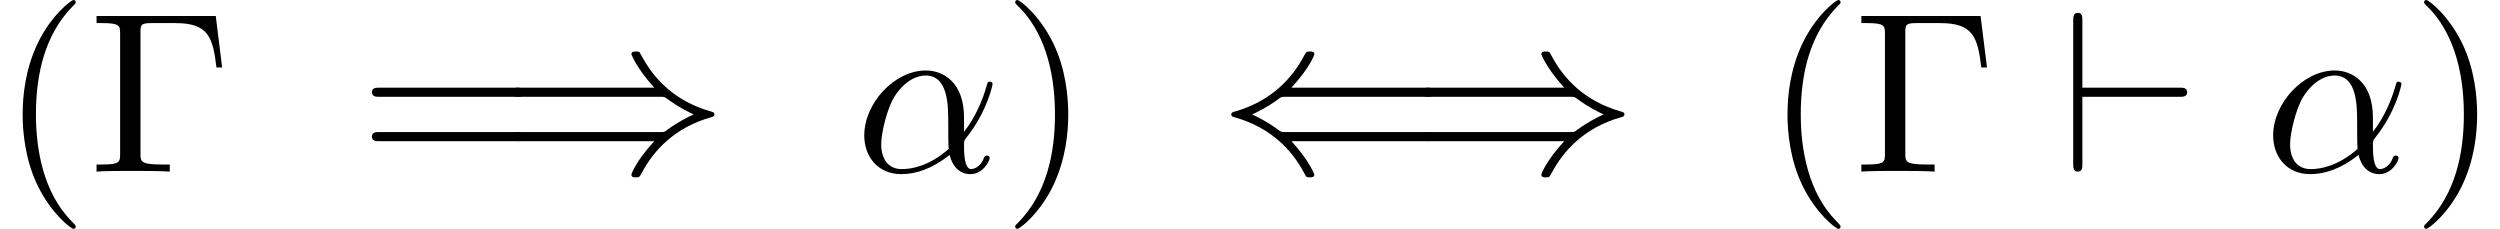
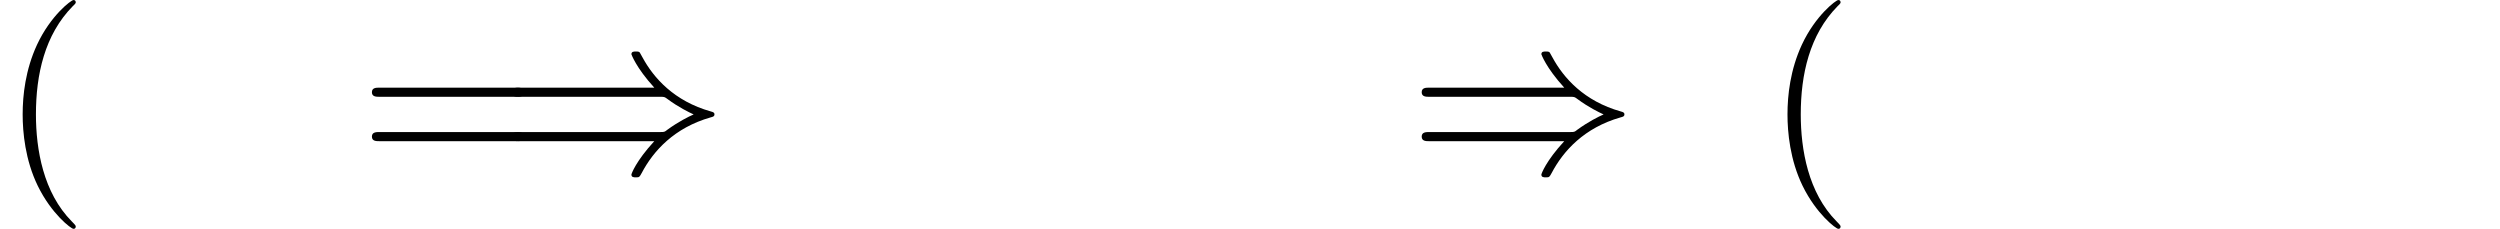
<svg xmlns="http://www.w3.org/2000/svg" xmlns:xlink="http://www.w3.org/1999/xlink" version="1.1" width="119.19pt" height="10.909pt" viewBox="0 -8.182 119.19 10.909">
  <defs>
-     <path id="g11-40" d="m10.287-1.669c0-.218-.207-.218-.371-.218h-6.72c-.175 0-.196 0-.338-.109c-.513-.382-1.025-.633-1.244-.731c.229-.098 .731-.349 1.255-.731c.131-.109 .153-.109 .327-.109h6.72c.164 0 .371 0 .371-.218s-.207-.218-.36-.218h-6.436c.884-.96 1.091-1.56 1.091-1.593c0-.131-.12-.131-.218-.131c-.164 0-.164 .011-.273 .207c-.556 1.058-1.56 2.16-3.284 2.651c-.131 .033-.185 .055-.185 .142s.055 .109 .175 .142c1.745 .491 2.727 1.593 3.262 2.585c.12 .207 .12 .229 .142 .24c.044 .033 .098 .033 .164 .033c.098 0 .218 0 .218-.131c0 0-.207-.622-1.091-1.593h6.436c.153 0 .36 0 .36-.218z" />
    <path id="g11-41" d="m10.276-2.727c0-.087-.055-.109-.175-.142c-1.745-.491-2.727-1.593-3.262-2.585c-.12-.207-.12-.229-.142-.24c-.044-.033-.098-.033-.164-.033c-.098 0-.218 0-.218 .131c0 0 .207 .622 1.091 1.593h-6.436c-.153 0-.36 0-.36 .218s.207 .218 .371 .218h6.72c.175 0 .196 0 .338 .109c.513 .382 1.025 .633 1.244 .731c-.229 .098-.731 .349-1.255 .731c-.131 .109-.153 .109-.327 .109h-6.72c-.164 0-.371 0-.371 .218s.207 .218 .36 .218h6.436c-.884 .96-1.091 1.56-1.091 1.593c0 .131 .12 .131 .218 .131c.164 0 .164-.011 .273-.207c.556-1.058 1.56-2.16 3.284-2.651c.131-.033 .185-.055 .185-.142z" />
-     <path id="g11-96" d="m6.044-3.785c0-.218-.207-.218-.36-.218h-4.636v-3.207c0-.153 0-.36-.218-.36s-.218 .218-.218 .371v6.829c0 .153 0 .371 .218 .371s.218-.207 .218-.36v-3.207h4.636c.153 0 .36 0 .36-.218z" />
-     <path id="g14-11" d="m6.425-.655c0-.076-.065-.109-.131-.109c-.076 0-.109 .033-.142 .109c-.196 .535-.611 .535-.611 .535c-.338 0-.338-.851-.338-1.113c0-.229 0-.251 .109-.382c1.025-1.287 1.255-2.564 1.255-2.564s-.011-.109-.131-.109c-.109 0-.109 .033-.164 .229c-.196 .687-.556 1.516-1.069 2.16v-.676c0-1.713-1.015-2.247-1.822-2.247c-1.495 0-2.935 1.56-2.935 3.098c0 1.015 .655 1.844 1.767 1.844c.687 0 1.473-.251 2.302-.916c.142 .578 .502 .916 .993 .916c.578 0 .916-.6 .916-.775zm-1.953-.425c-.96 .84-1.8 .96-2.236 .96c-.655 0-.982-.491-.982-1.189c0-.535 .284-1.713 .633-2.269c.513-.796 1.102-1.004 1.484-1.004c1.08 0 1.08 1.429 1.08 2.28c0 .404 0 1.036 .022 1.222z" />
-     <path id="g17-0" d="m6.349-4.964l-.305-2.455h-5.684v.338h.262c.84 0 .862 .12 .862 .513v5.716c0 .393-.022 .513-.862 .513h-.262v.338c.382-.033 1.233-.033 1.658-.033c.447 0 1.44 0 1.833 .033v-.338h-.36c-1.036 0-1.036-.142-1.036-.524v-5.782c0-.36 .022-.436 .535-.436h1.124c1.56 0 1.789 .644 1.964 2.116h.273z" />
    <path id="g17-40" d="m3.611 2.618c0-.033 0-.055-.185-.24c-1.364-1.375-1.713-3.436-1.713-5.105c0-1.898 .415-3.796 1.756-5.16c.142-.131 .142-.153 .142-.185c0-.076-.044-.109-.109-.109c-.109 0-1.091 .742-1.735 2.127c-.556 1.2-.687 2.411-.687 3.327c0 .851 .12 2.171 .72 3.404c.655 1.342 1.593 2.051 1.702 2.051c.065 0 .109-.033 .109-.109z" />
-     <path id="g17-41" d="m3.153-2.727c0-.851-.12-2.171-.72-3.404c-.655-1.342-1.593-2.051-1.702-2.051c-.065 0-.109 .044-.109 .109c0 .033 0 .055 .207 .251c1.069 1.08 1.691 2.815 1.691 5.095c0 1.865-.404 3.785-1.756 5.16c-.142 .131-.142 .153-.142 .185c0 .065 .044 .109 .109 .109c.109 0 1.091-.742 1.735-2.127c.556-1.2 .687-2.411 .687-3.327z" />
    <path id="g17-61" d="m7.865-3.785c0-.218-.207-.218-.36-.218h-6.535c-.153 0-.36 0-.36 .218s.207 .218 .371 .218h6.513c.164 0 .371 0 .371-.218zm0 2.116c0-.218-.207-.218-.371-.218h-6.513c-.164 0-.371 0-.371 .218s.207 .218 .36 .218h6.535c.153 0 .36 0 .36-.218z" />
  </defs>
  <g id="page183">
    <use x="0" y="0" xlink:href="#g17-40" />
    <use x="4.243" y="0" xlink:href="#g17-0" />
    <use x="17.121" y="0" xlink:href="#g17-61" />
    <use x="23.788" y="0" xlink:href="#g11-41" />
    <use x="40.758" y="0" xlink:href="#g14-11" />
    <use x="47.777" y="0" xlink:href="#g17-41" />
    <use x="58.08" y="0" xlink:href="#g11-40" />
    <use x="67.171" y="0" xlink:href="#g11-41" />
    <use x="84.14" y="0" xlink:href="#g17-40" />
    <use x="88.383" y="0" xlink:href="#g17-0" />
    <use x="98.231" y="0" xlink:href="#g11-96" />
    <use x="107.928" y="0" xlink:href="#g14-11" />
    <use x="114.947" y="0" xlink:href="#g17-41" />
  </g>
</svg>